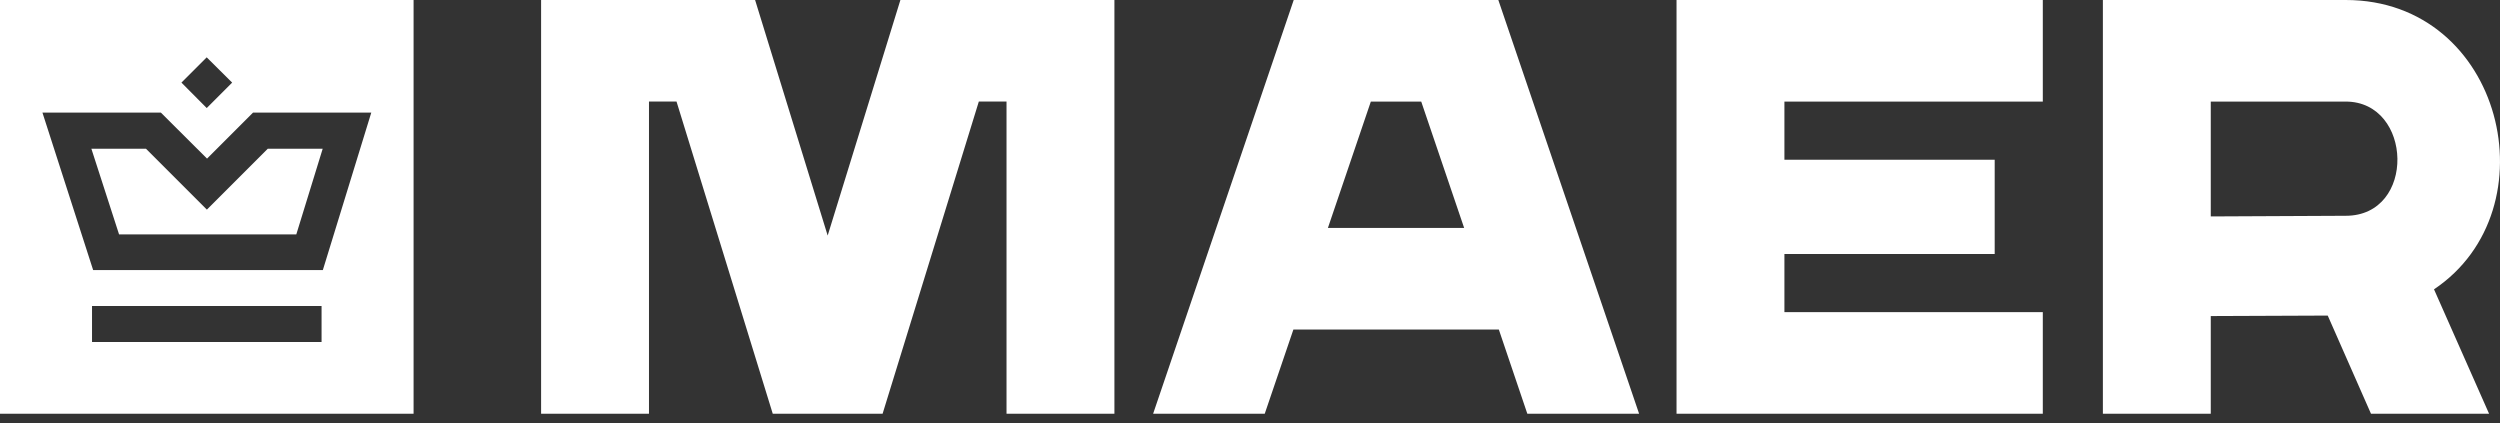
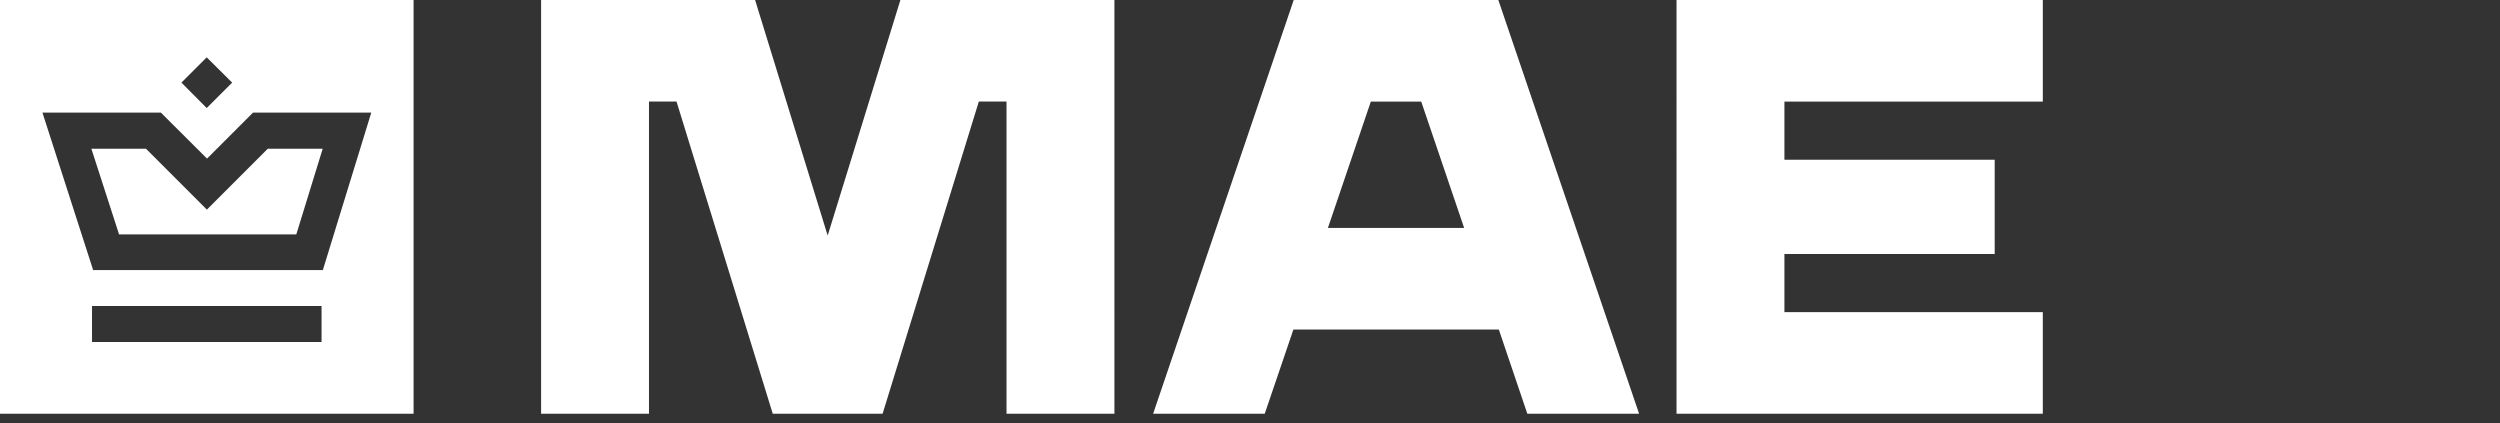
<svg xmlns="http://www.w3.org/2000/svg" width="260" height="44" fill="none" viewBox="0 0 260 44">
  <rect x="0" y="0" width="260" height="44" fill="#333333" stroke="none" />
  <path fill="#fff" fill-rule="evenodd" d="m155.826 0 14.641 43.03h-11.625l-2.965-8.762h-21.363l-2.982 8.761h-11.608L134.547 0h21.279Zm-3.555 23.705-4.464-13.141h-5.24l-4.465 13.14h14.169Z" clip-rule="evenodd" />
-   <path fill="#fff" d="M86.078 24.497 78.53 0H56.274v43.03h11.22V10.563h2.865l10.007 32.465H91.79l10.007-32.465h2.881v32.465h11.221V0H93.642l-7.564 24.497Zm88.281 18.533h38.093V32.465h-26.873v-6.049h21.869v-9.805h-21.869v-6.048h26.873V0h-38.093v43.03Z" />
-   <path fill="#fff" fill-rule="evenodd" d="m253.137 30.09 5.728 12.94h-12.282l-4.498-10.21-12.165.05v10.16H218.7V0h25.255c16.376 0 21.582 21.784 9.182 30.09Zm-9.182-19.526H229.92v11.945l14.035-.068c7.345 0 6.991-11.877 0-11.877Z" clip-rule="evenodd" />
+   <path fill="#fff" d="M86.078 24.497 78.53 0H56.274v43.03h11.22V10.563h2.865l10.007 32.465H91.79l10.007-32.465h2.881v32.465h11.221V0H93.642l-7.564 24.497Zm88.281 18.533h38.093V32.465h-26.873v-6.049h21.869v-9.805h-21.869v-6.048h26.873V0h-38.093Z" />
  <path fill="#fff" d="m30.815 24.379 2.746-8.913H27.85l-6.335 6.335-6.335-6.335H9.502l2.881 8.913h18.432Z" />
  <path fill="#fff" fill-rule="evenodd" d="M0 0h43.012v43.03H0V0Zm33.443 31.826H9.57v3.74h23.873v-3.74ZM18.87 8.591l2.628 2.646 2.645-2.646-2.645-2.628-2.629 2.628ZM4.413 11.71l5.273 16.376h23.89l5.038-16.376H26.316l-4.784 4.785-4.802-4.785H4.414Z" clip-rule="evenodd" />
</svg>